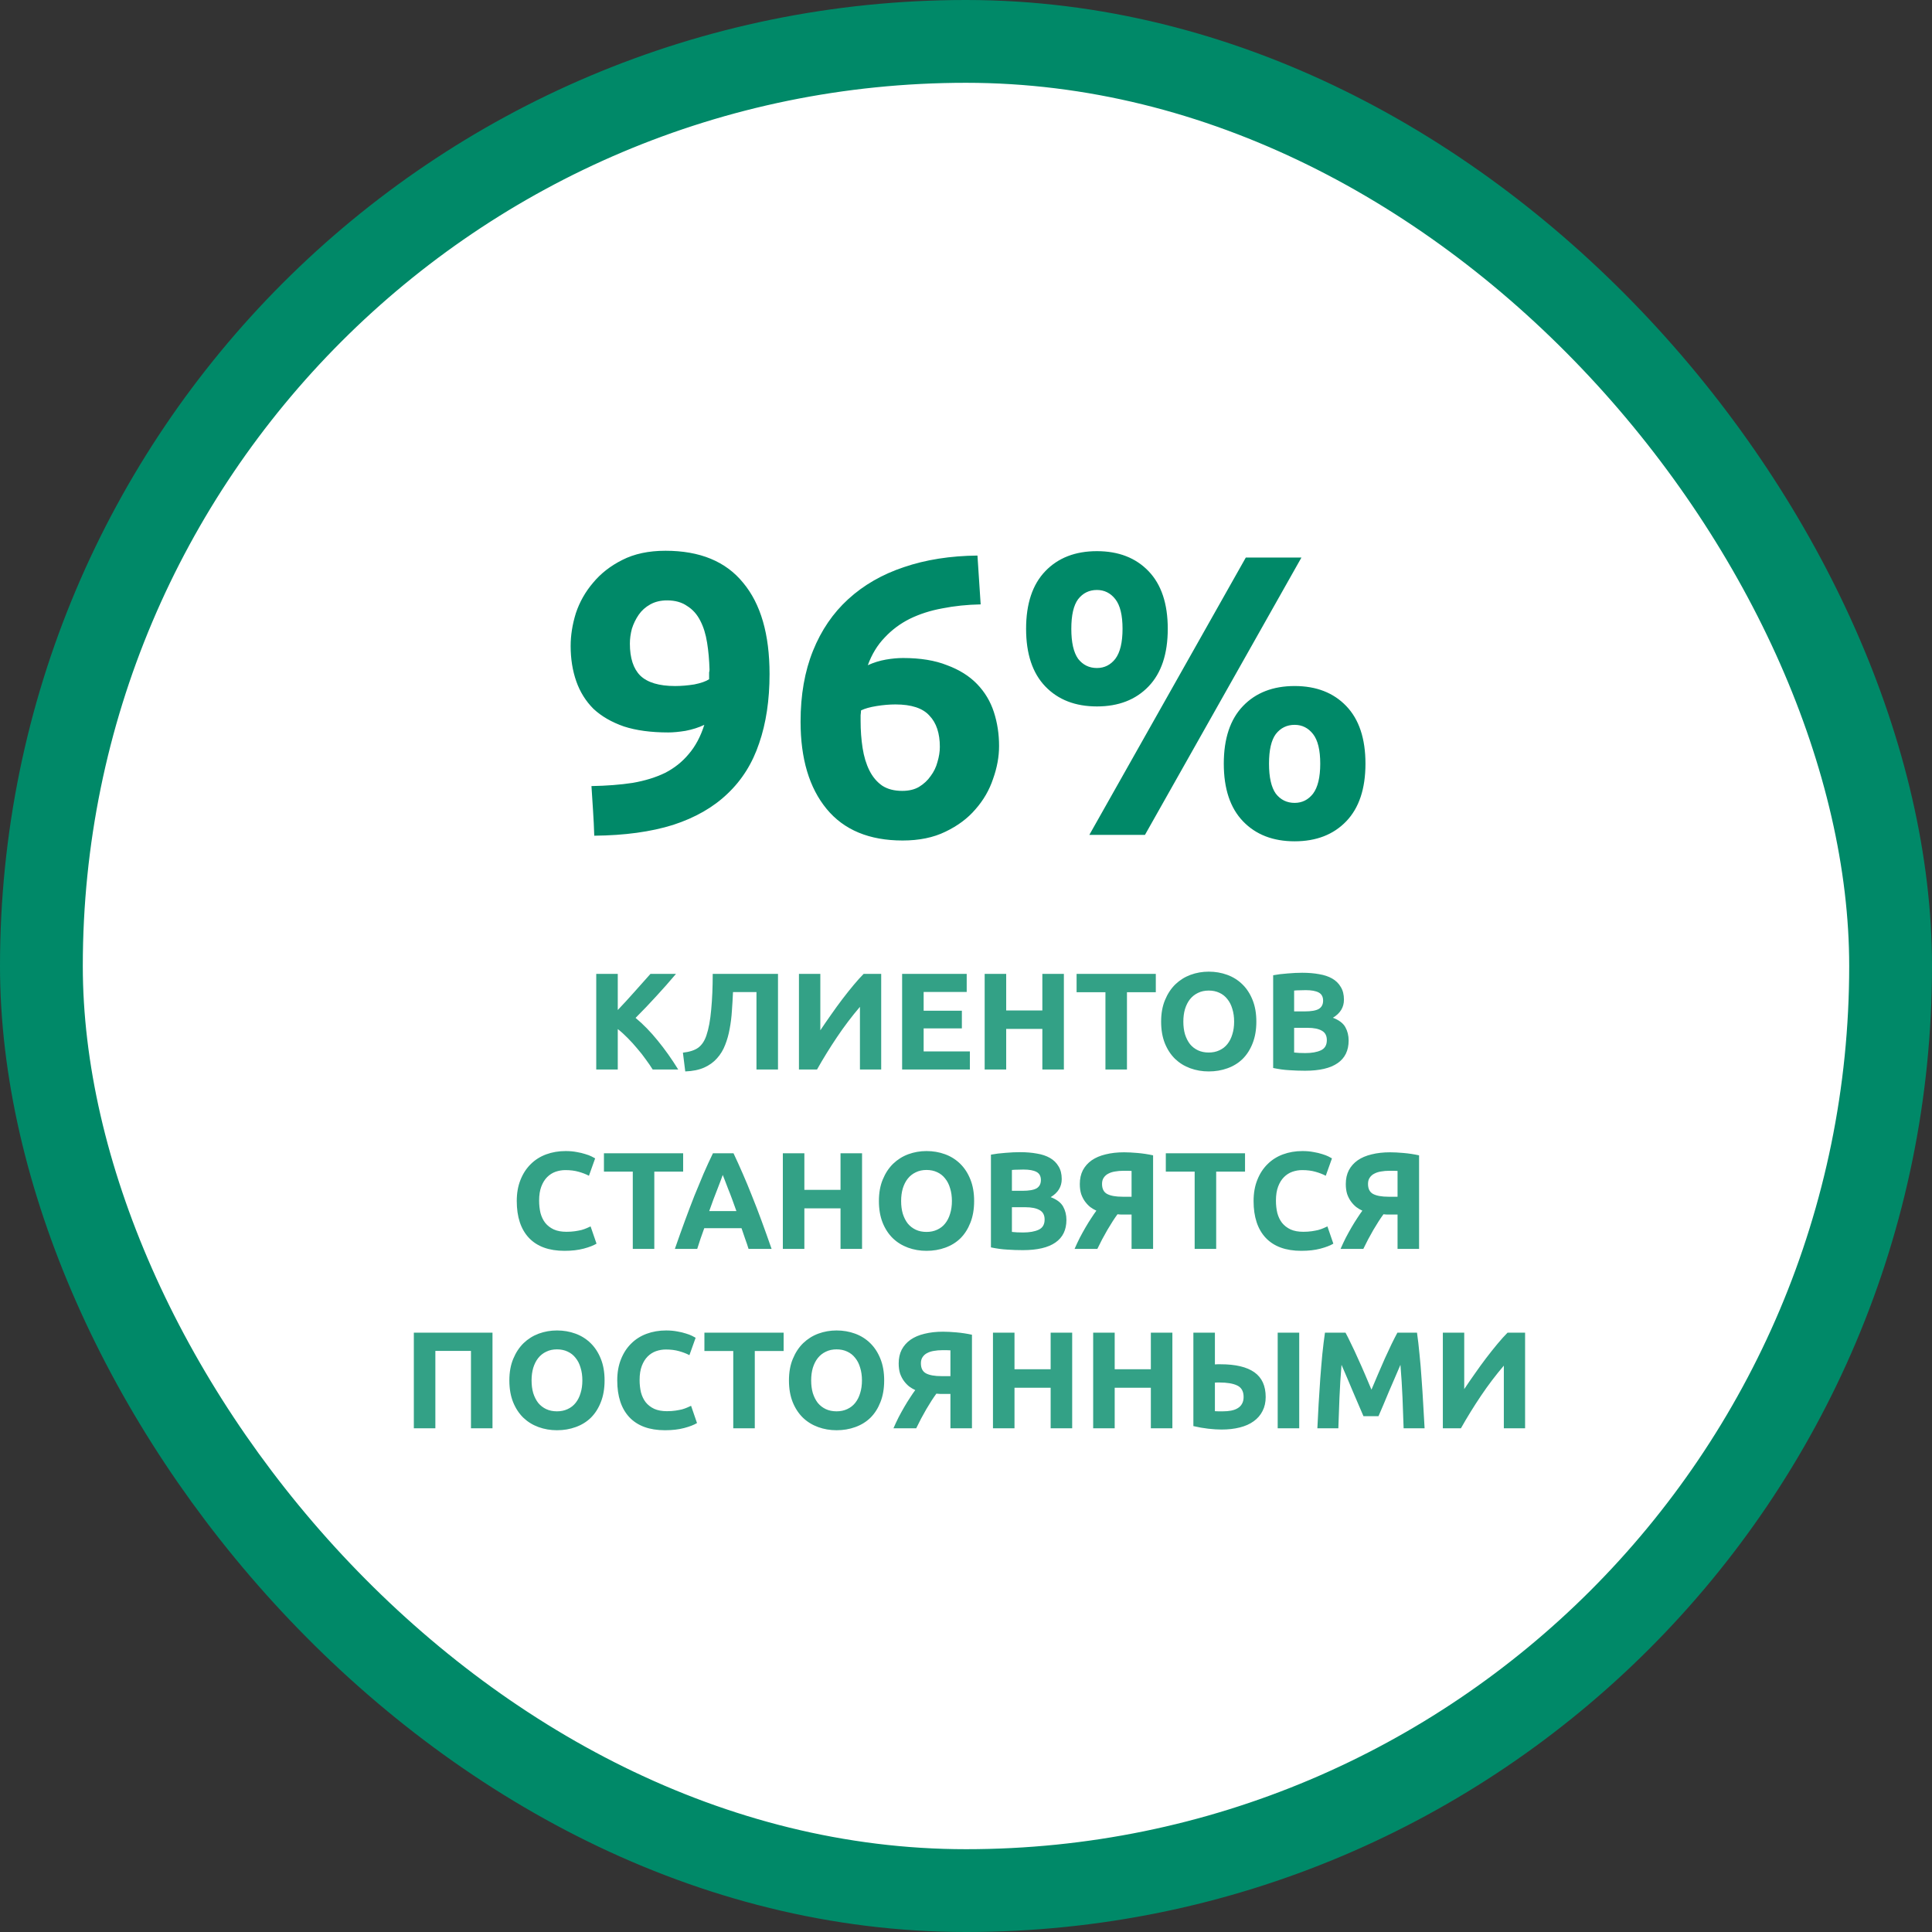
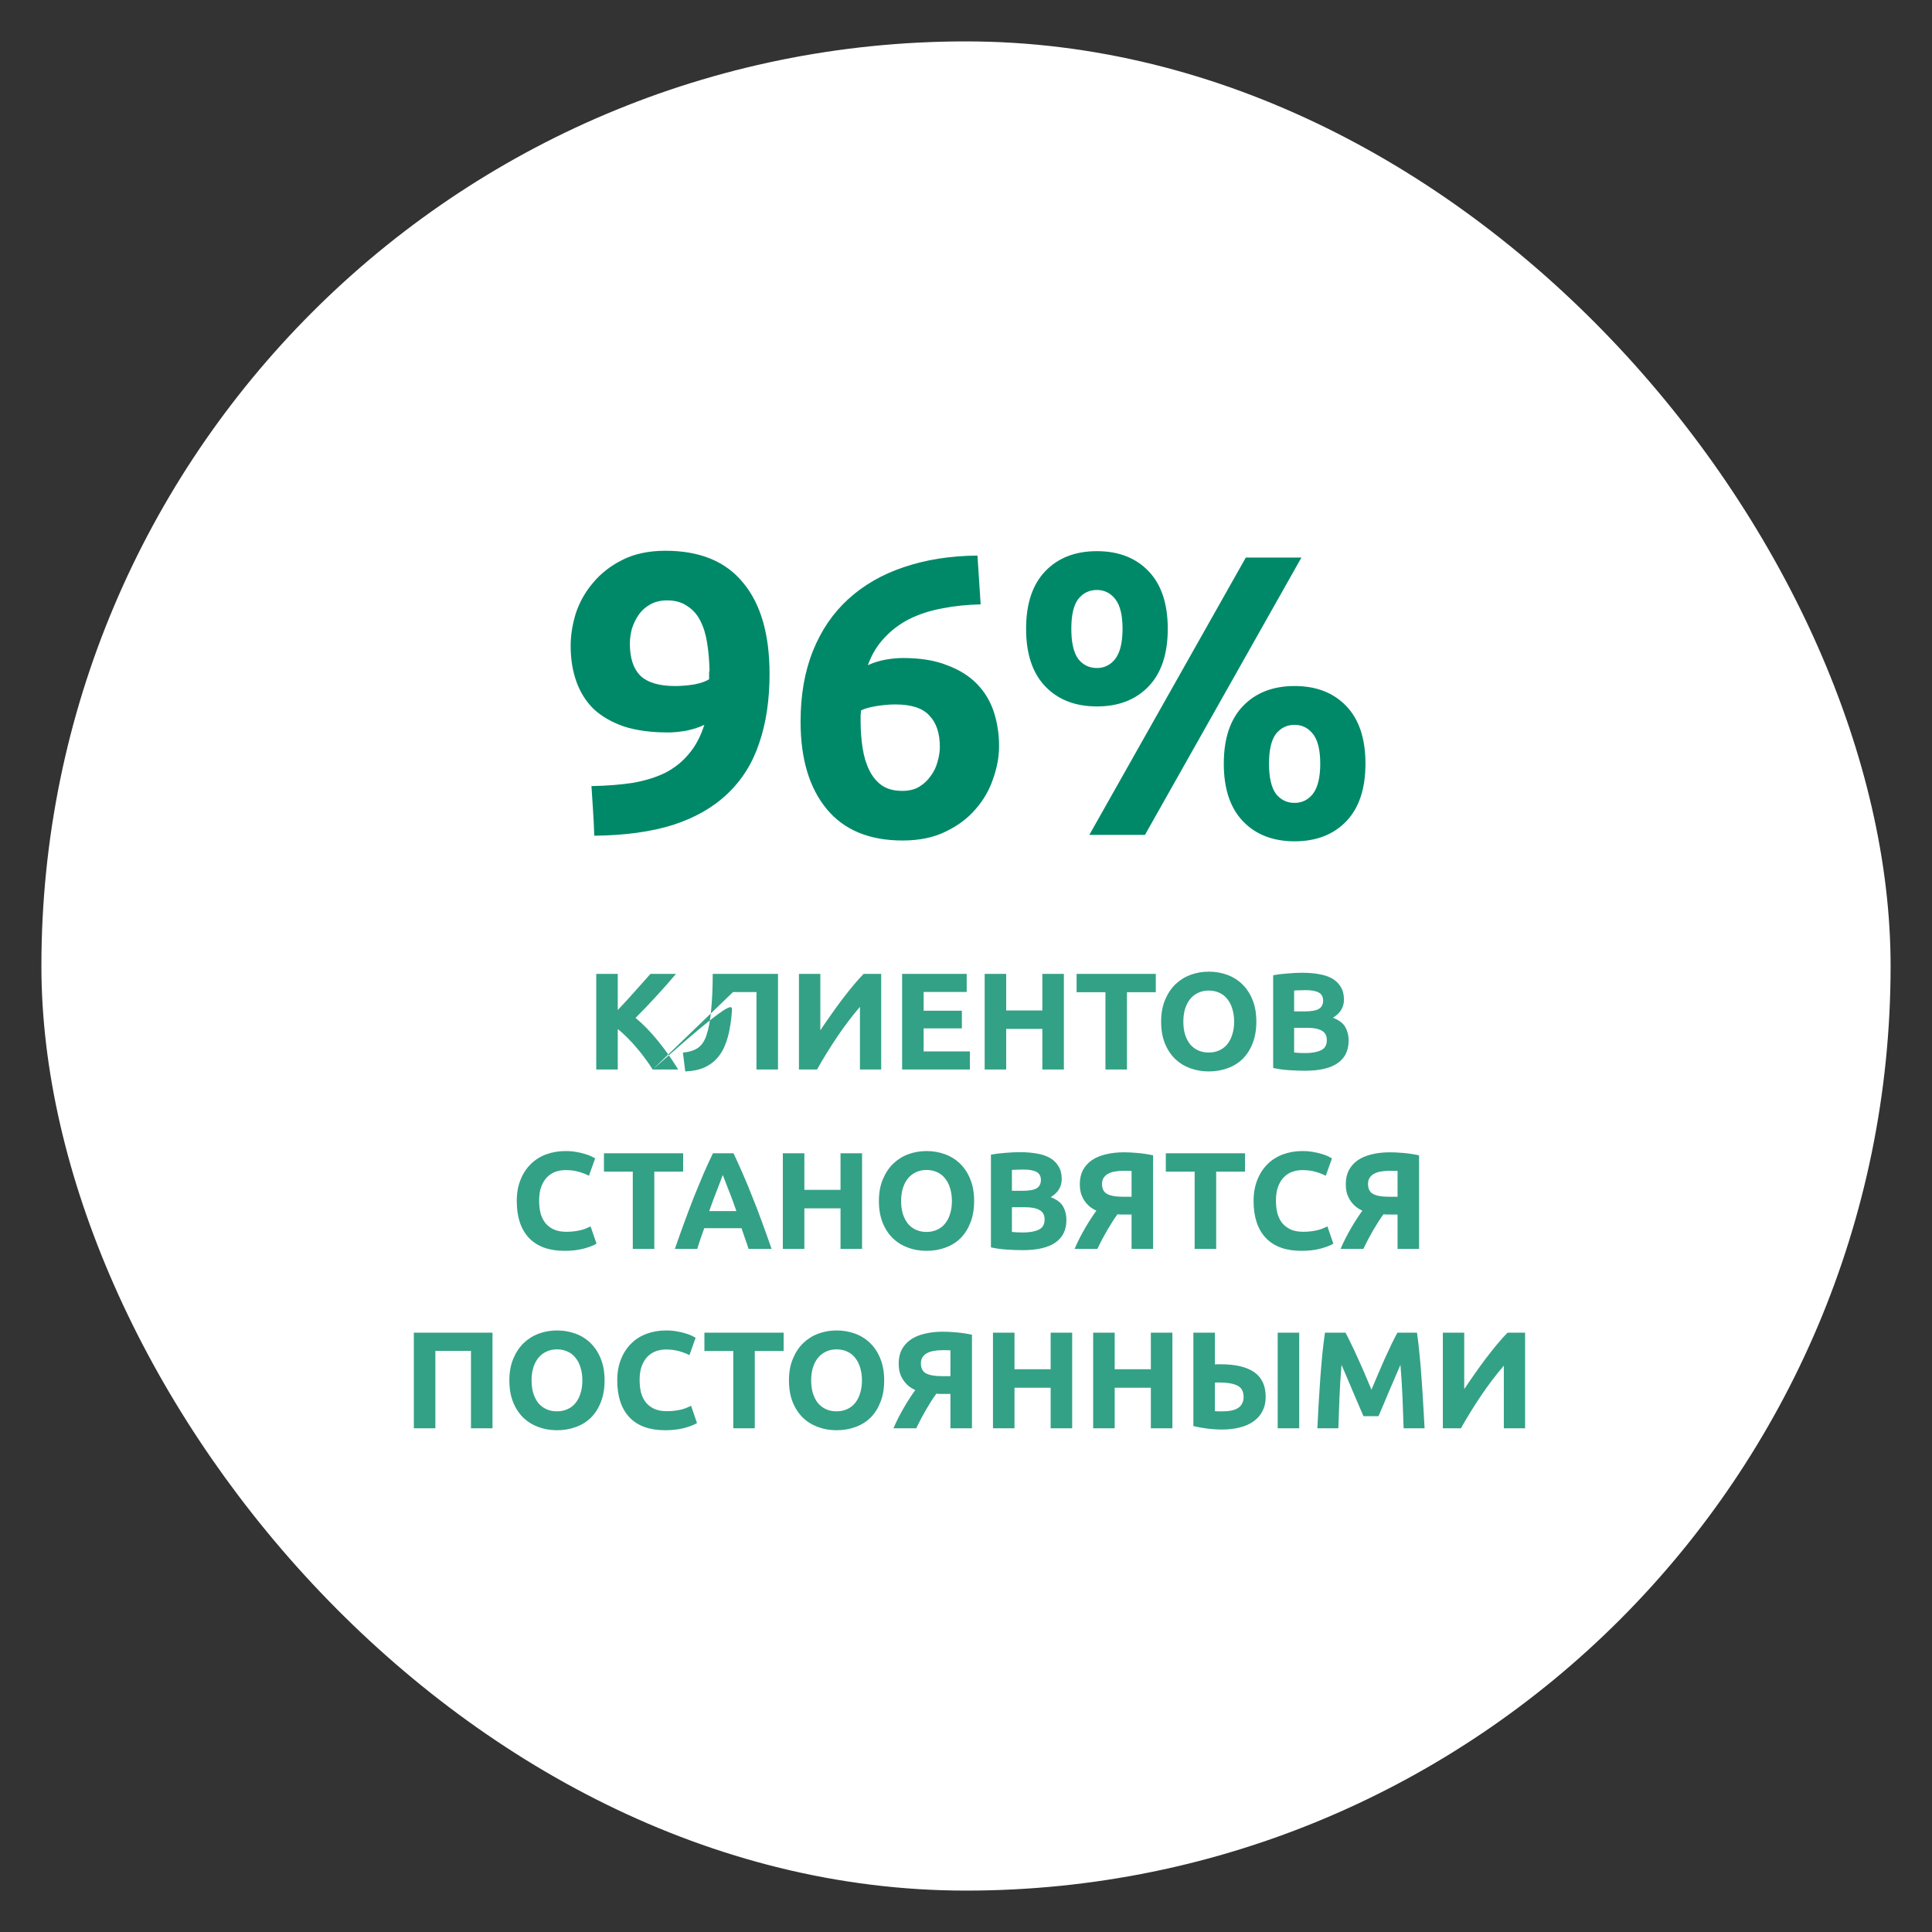
<svg xmlns="http://www.w3.org/2000/svg" width="280" height="280" viewBox="0 0 280 280" fill="none">
  <rect x="0" y="0" width="280" height="280" fill="#333333" stroke="none" />
  <rect x="6" y="6" width="268" height="268" rx="134" fill="white" />
-   <rect x="6" y="6" width="268" height="268" rx="134" stroke="#008968" stroke-width="12" />
  <path d="M97.841 99.424C98.73 99.424 99.658 99.347 100.625 99.192C101.592 98.999 102.307 98.747 102.771 98.438V97.916C102.771 97.761 102.771 97.607 102.771 97.452C102.81 97.297 102.829 97.162 102.829 97.046C102.79 95.654 102.674 94.359 102.481 93.16C102.288 91.923 101.959 90.859 101.495 89.97C101.031 89.042 100.393 88.327 99.581 87.824C98.808 87.283 97.841 87.012 96.681 87.012C95.753 87.012 94.941 87.205 94.245 87.592C93.549 87.979 92.988 88.481 92.563 89.1C92.138 89.719 91.809 90.395 91.577 91.13C91.384 91.865 91.287 92.58 91.287 93.276C91.287 95.364 91.79 96.911 92.795 97.916C93.839 98.921 95.521 99.424 97.841 99.424ZM102.075 105.05C101.263 105.437 100.354 105.727 99.349 105.92C98.382 106.075 97.551 106.152 96.855 106.152C94.342 106.152 92.196 105.862 90.417 105.282C88.638 104.663 87.169 103.813 86.009 102.73C84.888 101.609 84.056 100.275 83.515 98.728C82.974 97.181 82.703 95.48 82.703 93.624C82.703 92.077 82.954 90.492 83.457 88.868C83.998 87.244 84.83 85.775 85.951 84.46C87.072 83.107 88.484 82.005 90.185 81.154C91.925 80.265 94.013 79.82 96.449 79.82C101.437 79.82 105.188 81.367 107.701 84.46C110.253 87.515 111.529 91.923 111.529 97.684C111.529 101.473 111.026 104.818 110.021 107.718C109.054 110.618 107.527 113.054 105.439 115.026C103.39 116.998 100.76 118.506 97.551 119.55C94.342 120.555 90.533 121.077 86.125 121.116C86.086 119.879 86.028 118.68 85.951 117.52C85.874 116.36 85.796 115.161 85.719 113.924C87.923 113.885 89.914 113.731 91.693 113.46C93.472 113.151 95.038 112.667 96.391 112.01C97.744 111.314 98.885 110.405 99.813 109.284C100.78 108.163 101.534 106.751 102.075 105.05ZM129.771 102.092C128.92 102.092 128.012 102.169 127.045 102.324C126.078 102.479 125.324 102.691 124.783 102.962C124.783 103.117 124.764 103.349 124.725 103.658C124.725 103.967 124.725 104.238 124.725 104.47C124.725 105.862 124.822 107.177 125.015 108.414C125.208 109.651 125.537 110.734 126.001 111.662C126.465 112.59 127.084 113.325 127.857 113.866C128.63 114.369 129.597 114.62 130.757 114.62C131.724 114.62 132.536 114.427 133.193 114.04C133.889 113.615 134.45 113.093 134.875 112.474C135.339 111.855 135.668 111.179 135.861 110.444C136.093 109.671 136.209 108.936 136.209 108.24C136.209 106.268 135.706 104.76 134.701 103.716C133.734 102.633 132.091 102.092 129.771 102.092ZM130.873 95.364C133.386 95.364 135.513 95.712 137.253 96.408C139.032 97.065 140.482 97.974 141.603 99.134C142.724 100.294 143.536 101.647 144.039 103.194C144.542 104.741 144.793 106.384 144.793 108.124C144.793 109.671 144.503 111.256 143.923 112.88C143.382 114.504 142.531 115.973 141.371 117.288C140.25 118.603 138.8 119.685 137.021 120.536C135.281 121.387 133.212 121.812 130.815 121.812C125.982 121.812 122.308 120.285 119.795 117.23C117.282 114.175 116.025 109.961 116.025 104.586C116.025 100.719 116.624 97.297 117.823 94.32C119.022 91.343 120.723 88.849 122.927 86.838C125.17 84.789 127.857 83.242 130.989 82.198C134.16 81.115 137.717 80.555 141.661 80.516C141.738 81.715 141.816 82.894 141.893 84.054C141.97 85.175 142.048 86.355 142.125 87.592C140.153 87.631 138.297 87.824 136.557 88.172C134.856 88.481 133.29 88.984 131.859 89.68C130.467 90.376 129.249 91.285 128.205 92.406C127.161 93.489 126.349 94.823 125.769 96.408C126.62 96.021 127.49 95.751 128.379 95.596C129.268 95.441 130.1 95.364 130.873 95.364ZM169.241 91.13C169.241 94.765 168.313 97.549 166.457 99.482C164.601 101.415 162.107 102.382 158.975 102.382C155.843 102.382 153.349 101.415 151.493 99.482C149.637 97.549 148.709 94.765 148.709 91.13C148.709 87.495 149.637 84.711 151.493 82.778C153.349 80.845 155.843 79.878 158.975 79.878C162.107 79.878 164.601 80.845 166.457 82.778C168.313 84.711 169.241 87.495 169.241 91.13ZM162.687 91.13C162.687 89.158 162.339 87.727 161.643 86.838C160.947 85.949 160.057 85.504 158.975 85.504C157.853 85.504 156.945 85.949 156.249 86.838C155.591 87.727 155.263 89.158 155.263 91.13C155.263 93.102 155.591 94.552 156.249 95.48C156.945 96.369 157.853 96.814 158.975 96.814C160.057 96.814 160.947 96.369 161.643 95.48C162.339 94.552 162.687 93.102 162.687 91.13ZM180.551 80.806H188.613L165.935 121H157.873L180.551 80.806ZM197.893 110.676C197.893 114.311 196.965 117.095 195.109 119.028C193.253 120.961 190.759 121.928 187.627 121.928C184.495 121.928 182.001 120.961 180.145 119.028C178.289 117.095 177.361 114.311 177.361 110.676C177.361 107.041 178.289 104.257 180.145 102.324C182.001 100.391 184.495 99.424 187.627 99.424C190.759 99.424 193.253 100.391 195.109 102.324C196.965 104.257 197.893 107.041 197.893 110.676ZM191.339 110.676C191.339 108.704 190.991 107.273 190.295 106.384C189.599 105.495 188.709 105.05 187.627 105.05C186.505 105.05 185.597 105.495 184.901 106.384C184.243 107.273 183.915 108.704 183.915 110.676C183.915 112.648 184.243 114.098 184.901 115.026C185.597 115.915 186.505 116.36 187.627 116.36C188.709 116.36 189.599 115.915 190.295 115.026C190.991 114.098 191.339 112.648 191.339 110.676Z" fill="#008968" />
-   <path d="M94.592 155C94.312 154.547 93.979 154.06 93.592 153.54C93.219 153.007 92.806 152.48 92.352 151.96C91.912 151.427 91.452 150.92 90.972 150.44C90.492 149.947 90.012 149.513 89.532 149.14V155H86.412V141.14H89.532V146.38C90.346 145.527 91.159 144.64 91.972 143.72C92.799 142.787 93.566 141.927 94.272 141.14H97.972C97.026 142.26 96.072 143.34 95.112 144.38C94.166 145.42 93.166 146.467 92.112 147.52C93.219 148.44 94.286 149.533 95.312 150.8C96.352 152.067 97.346 153.467 98.292 155H94.592ZM106.233 143.78C106.193 144.673 106.14 145.573 106.073 146.48C106.02 147.373 105.913 148.24 105.753 149.08C105.606 149.92 105.386 150.707 105.093 151.44C104.813 152.173 104.42 152.82 103.913 153.38C103.42 153.94 102.8 154.387 102.053 154.72C101.306 155.053 100.393 155.24 99.313 155.28L98.973 152.56C99.933 152.453 100.673 152.213 101.193 151.84C101.713 151.453 102.106 150.867 102.373 150.08C102.706 149.107 102.94 147.853 103.073 146.32C103.22 144.773 103.293 143.047 103.293 141.14H112.753V155H109.633V143.78H106.233ZM115.789 155V141.14H118.889V149.32C119.369 148.6 119.883 147.853 120.429 147.08C120.976 146.293 121.523 145.54 122.069 144.82C122.629 144.087 123.176 143.4 123.709 142.76C124.243 142.12 124.729 141.58 125.169 141.14H127.709V155H124.629V145.92C123.456 147.293 122.349 148.753 121.309 150.3C120.269 151.847 119.303 153.413 118.409 155H115.789ZM130.742 155V141.14H140.102V143.76H133.862V146.48H139.402V149.04H133.862V152.38H140.562V155H130.742ZM151.065 141.14H154.185V155H151.065V149.12H145.825V155H142.705V141.14H145.825V146.44H151.065V141.14ZM167.508 141.14V143.8H163.328V155H160.208V143.8H156.028V141.14H167.508ZM171.499 148.06C171.499 148.74 171.579 149.353 171.739 149.9C171.913 150.447 172.153 150.92 172.459 151.32C172.779 151.707 173.166 152.007 173.619 152.22C174.073 152.433 174.593 152.54 175.179 152.54C175.753 152.54 176.266 152.433 176.719 152.22C177.186 152.007 177.573 151.707 177.879 151.32C178.199 150.92 178.439 150.447 178.599 149.9C178.773 149.353 178.859 148.74 178.859 148.06C178.859 147.38 178.773 146.767 178.599 146.22C178.439 145.66 178.199 145.187 177.879 144.8C177.573 144.4 177.186 144.093 176.719 143.88C176.266 143.667 175.753 143.56 175.179 143.56C174.593 143.56 174.073 143.673 173.619 143.9C173.166 144.113 172.779 144.42 172.459 144.82C172.153 145.207 171.913 145.68 171.739 146.24C171.579 146.787 171.499 147.393 171.499 148.06ZM182.079 148.06C182.079 149.247 181.899 150.293 181.539 151.2C181.193 152.093 180.713 152.847 180.099 153.46C179.486 154.06 178.753 154.513 177.899 154.82C177.059 155.127 176.153 155.28 175.179 155.28C174.233 155.28 173.339 155.127 172.499 154.82C171.659 154.513 170.926 154.06 170.299 153.46C169.673 152.847 169.179 152.093 168.819 151.2C168.459 150.293 168.279 149.247 168.279 148.06C168.279 146.873 168.466 145.833 168.839 144.94C169.213 144.033 169.713 143.273 170.339 142.66C170.979 142.047 171.713 141.587 172.539 141.28C173.379 140.973 174.259 140.82 175.179 140.82C176.126 140.82 177.019 140.973 177.859 141.28C178.699 141.587 179.433 142.047 180.059 142.66C180.686 143.273 181.179 144.033 181.539 144.94C181.899 145.833 182.079 146.873 182.079 148.06ZM189.135 155.18C188.375 155.18 187.615 155.153 186.855 155.1C186.108 155.06 185.328 154.953 184.515 154.78V141.34C185.155 141.22 185.855 141.133 186.615 141.08C187.375 141.013 188.082 140.98 188.735 140.98C189.615 140.98 190.422 141.047 191.155 141.18C191.902 141.3 192.542 141.513 193.075 141.82C193.608 142.127 194.022 142.533 194.315 143.04C194.622 143.533 194.775 144.147 194.775 144.88C194.775 145.987 194.242 146.86 193.175 147.5C194.055 147.833 194.655 148.287 194.975 148.86C195.295 149.433 195.455 150.08 195.455 150.8C195.455 152.253 194.922 153.347 193.855 154.08C192.802 154.813 191.228 155.18 189.135 155.18ZM187.555 148.96V152.54C187.782 152.567 188.028 152.587 188.295 152.6C188.562 152.613 188.855 152.62 189.175 152.62C190.108 152.62 190.862 152.487 191.435 152.22C192.008 151.953 192.295 151.46 192.295 150.74C192.295 150.1 192.055 149.647 191.575 149.38C191.095 149.1 190.408 148.96 189.515 148.96H187.555ZM187.555 146.58H189.075C190.035 146.58 190.722 146.46 191.135 146.22C191.548 145.967 191.755 145.567 191.755 145.02C191.755 144.46 191.542 144.067 191.115 143.84C190.688 143.613 190.062 143.5 189.235 143.5C188.968 143.5 188.682 143.507 188.375 143.52C188.068 143.52 187.795 143.533 187.555 143.56V146.58ZM81.813 181.28C79.56 181.28 77.84 180.653 76.653 179.4C75.48 178.147 74.893 176.367 74.893 174.06C74.893 172.913 75.073 171.893 75.433 171C75.793 170.093 76.287 169.333 76.913 168.72C77.54 168.093 78.287 167.62 79.153 167.3C80.02 166.98 80.96 166.82 81.973 166.82C82.56 166.82 83.093 166.867 83.573 166.96C84.053 167.04 84.473 167.14 84.833 167.26C85.193 167.367 85.493 167.48 85.733 167.6C85.973 167.72 86.147 167.813 86.253 167.88L85.353 170.4C84.927 170.173 84.427 169.98 83.853 169.82C83.293 169.66 82.653 169.58 81.933 169.58C81.453 169.58 80.98 169.66 80.513 169.82C80.06 169.98 79.653 170.24 79.293 170.6C78.947 170.947 78.667 171.4 78.453 171.96C78.24 172.52 78.133 173.2 78.133 174C78.133 174.64 78.2 175.24 78.333 175.8C78.48 176.347 78.707 176.82 79.013 177.22C79.333 177.62 79.747 177.94 80.253 178.18C80.76 178.407 81.373 178.52 82.093 178.52C82.547 178.52 82.953 178.493 83.313 178.44C83.673 178.387 83.993 178.327 84.273 178.26C84.553 178.18 84.8 178.093 85.013 178C85.227 177.907 85.42 177.82 85.593 177.74L86.453 180.24C86.013 180.507 85.393 180.747 84.593 180.96C83.793 181.173 82.867 181.28 81.813 181.28ZM99.007 167.14V169.8H94.827V181H91.707V169.8H87.527V167.14H99.007ZM108.486 181C108.34 180.52 108.173 180.027 107.986 179.52C107.813 179.013 107.64 178.507 107.466 178H102.066C101.893 178.507 101.713 179.013 101.526 179.52C101.353 180.027 101.193 180.52 101.046 181H97.806C98.326 179.507 98.82 178.127 99.286 176.86C99.753 175.593 100.206 174.4 100.646 173.28C101.1 172.16 101.54 171.1 101.966 170.1C102.406 169.087 102.86 168.1 103.326 167.14H106.306C106.76 168.1 107.206 169.087 107.646 170.1C108.086 171.1 108.526 172.16 108.966 173.28C109.42 174.4 109.88 175.593 110.346 176.86C110.813 178.127 111.306 179.507 111.826 181H108.486ZM104.746 170.28C104.68 170.48 104.58 170.753 104.446 171.1C104.313 171.447 104.16 171.847 103.986 172.3C103.813 172.753 103.62 173.253 103.406 173.8C103.206 174.347 103 174.92 102.786 175.52H106.726C106.513 174.92 106.306 174.347 106.106 173.8C105.906 173.253 105.713 172.753 105.526 172.3C105.353 171.847 105.2 171.447 105.066 171.1C104.933 170.753 104.826 170.48 104.746 170.28ZM121.815 167.14H124.935V181H121.815V175.12H116.575V181H113.455V167.14H116.575V172.44H121.815V167.14ZM130.598 174.06C130.598 174.74 130.678 175.353 130.838 175.9C131.011 176.447 131.251 176.92 131.558 177.32C131.878 177.707 132.265 178.007 132.718 178.22C133.171 178.433 133.691 178.54 134.278 178.54C134.851 178.54 135.365 178.433 135.818 178.22C136.285 178.007 136.671 177.707 136.978 177.32C137.298 176.92 137.538 176.447 137.698 175.9C137.871 175.353 137.958 174.74 137.958 174.06C137.958 173.38 137.871 172.767 137.698 172.22C137.538 171.66 137.298 171.187 136.978 170.8C136.671 170.4 136.285 170.093 135.818 169.88C135.365 169.667 134.851 169.56 134.278 169.56C133.691 169.56 133.171 169.673 132.718 169.9C132.265 170.113 131.878 170.42 131.558 170.82C131.251 171.207 131.011 171.68 130.838 172.24C130.678 172.787 130.598 173.393 130.598 174.06ZM141.178 174.06C141.178 175.247 140.998 176.293 140.638 177.2C140.291 178.093 139.811 178.847 139.198 179.46C138.585 180.06 137.851 180.513 136.998 180.82C136.158 181.127 135.251 181.28 134.278 181.28C133.331 181.28 132.438 181.127 131.598 180.82C130.758 180.513 130.025 180.06 129.398 179.46C128.771 178.847 128.278 178.093 127.918 177.2C127.558 176.293 127.378 175.247 127.378 174.06C127.378 172.873 127.565 171.833 127.938 170.94C128.311 170.033 128.811 169.273 129.438 168.66C130.078 168.047 130.811 167.587 131.638 167.28C132.478 166.973 133.358 166.82 134.278 166.82C135.225 166.82 136.118 166.973 136.958 167.28C137.798 167.587 138.531 168.047 139.158 168.66C139.785 169.273 140.278 170.033 140.638 170.94C140.998 171.833 141.178 172.873 141.178 174.06ZM148.234 181.18C147.474 181.18 146.714 181.153 145.954 181.1C145.207 181.06 144.427 180.953 143.614 180.78V167.34C144.254 167.22 144.954 167.133 145.714 167.08C146.474 167.013 147.18 166.98 147.834 166.98C148.714 166.98 149.52 167.047 150.254 167.18C151 167.3 151.64 167.513 152.174 167.82C152.707 168.127 153.12 168.533 153.414 169.04C153.72 169.533 153.874 170.147 153.874 170.88C153.874 171.987 153.34 172.86 152.274 173.5C153.154 173.833 153.754 174.287 154.074 174.86C154.394 175.433 154.554 176.08 154.554 176.8C154.554 178.253 154.02 179.347 152.954 180.08C151.9 180.813 150.327 181.18 148.234 181.18ZM146.654 174.96V178.54C146.88 178.567 147.127 178.587 147.394 178.6C147.66 178.613 147.954 178.62 148.274 178.62C149.207 178.62 149.96 178.487 150.534 178.22C151.107 177.953 151.394 177.46 151.394 176.74C151.394 176.1 151.154 175.647 150.674 175.38C150.194 175.1 149.507 174.96 148.614 174.96H146.654ZM146.654 172.58H148.174C149.134 172.58 149.82 172.46 150.234 172.22C150.647 171.967 150.854 171.567 150.854 171.02C150.854 170.46 150.64 170.067 150.214 169.84C149.787 169.613 149.16 169.5 148.334 169.5C148.067 169.5 147.78 169.507 147.474 169.52C147.167 169.52 146.894 169.533 146.654 169.56V172.58ZM162.775 169.68C162.375 169.68 161.988 169.713 161.615 169.78C161.255 169.833 160.935 169.933 160.655 170.08C160.375 170.213 160.148 170.407 159.975 170.66C159.801 170.9 159.715 171.207 159.715 171.58C159.715 172.287 159.961 172.773 160.455 173.04C160.961 173.307 161.708 173.44 162.695 173.44H163.995V169.7C163.835 169.687 163.661 169.68 163.475 169.68C163.288 169.68 163.055 169.68 162.775 169.68ZM162.915 167C163.475 167 164.128 167.033 164.875 167.1C165.635 167.167 166.381 167.28 167.115 167.44V181H163.995V176.02H163.035C162.861 176.02 162.695 176.02 162.535 176.02C162.375 176.02 162.181 176.007 161.955 175.98C161.515 176.58 161.028 177.333 160.495 178.24C159.975 179.133 159.488 180.053 159.035 181H155.735C155.975 180.453 156.228 179.913 156.495 179.38C156.775 178.847 157.055 178.34 157.335 177.86C157.615 177.38 157.888 176.94 158.155 176.54C158.421 176.127 158.668 175.767 158.895 175.46C158.601 175.327 158.308 175.153 158.015 174.94C157.735 174.713 157.481 174.447 157.255 174.14C157.028 173.833 156.841 173.473 156.695 173.06C156.561 172.633 156.495 172.147 156.495 171.6C156.495 170.84 156.641 170.173 156.935 169.6C157.241 169.027 157.668 168.547 158.215 168.16C158.775 167.773 159.448 167.487 160.235 167.3C161.035 167.1 161.928 167 162.915 167ZM180.439 167.14V169.8H176.259V181H173.139V169.8H168.959V167.14H180.439ZM188.599 181.28C186.346 181.28 184.625 180.653 183.439 179.4C182.265 178.147 181.679 176.367 181.679 174.06C181.679 172.913 181.859 171.893 182.219 171C182.579 170.093 183.072 169.333 183.699 168.72C184.325 168.093 185.072 167.62 185.939 167.3C186.805 166.98 187.745 166.82 188.759 166.82C189.345 166.82 189.879 166.867 190.359 166.96C190.839 167.04 191.259 167.14 191.619 167.26C191.979 167.367 192.279 167.48 192.519 167.6C192.759 167.72 192.932 167.813 193.039 167.88L192.139 170.4C191.712 170.173 191.212 169.98 190.639 169.82C190.079 169.66 189.439 169.58 188.719 169.58C188.239 169.58 187.766 169.66 187.299 169.82C186.846 169.98 186.439 170.24 186.079 170.6C185.732 170.947 185.452 171.4 185.239 171.96C185.025 172.52 184.919 173.2 184.919 174C184.919 174.64 184.985 175.24 185.119 175.8C185.265 176.347 185.492 176.82 185.799 177.22C186.119 177.62 186.532 177.94 187.039 178.18C187.545 178.407 188.159 178.52 188.879 178.52C189.332 178.52 189.739 178.493 190.099 178.44C190.459 178.387 190.779 178.327 191.059 178.26C191.339 178.18 191.586 178.093 191.799 178C192.012 177.907 192.206 177.82 192.379 177.74L193.239 180.24C192.799 180.507 192.179 180.747 191.379 180.96C190.579 181.173 189.652 181.28 188.599 181.28ZM201.323 169.68C200.923 169.68 200.536 169.713 200.163 169.78C199.803 169.833 199.483 169.933 199.203 170.08C198.923 170.213 198.696 170.407 198.523 170.66C198.349 170.9 198.263 171.207 198.263 171.58C198.263 172.287 198.509 172.773 199.003 173.04C199.509 173.307 200.256 173.44 201.243 173.44H202.543V169.7C202.383 169.687 202.209 169.68 202.023 169.68C201.836 169.68 201.603 169.68 201.323 169.68ZM201.463 167C202.023 167 202.676 167.033 203.423 167.1C204.183 167.167 204.929 167.28 205.663 167.44V181H202.543V176.02H201.583C201.409 176.02 201.243 176.02 201.083 176.02C200.923 176.02 200.729 176.007 200.503 175.98C200.063 176.58 199.576 177.333 199.043 178.24C198.523 179.133 198.036 180.053 197.583 181H194.283C194.523 180.453 194.776 179.913 195.043 179.38C195.323 178.847 195.603 178.34 195.883 177.86C196.163 177.38 196.436 176.94 196.703 176.54C196.969 176.127 197.216 175.767 197.443 175.46C197.149 175.327 196.856 175.153 196.563 174.94C196.283 174.713 196.029 174.447 195.803 174.14C195.576 173.833 195.389 173.473 195.243 173.06C195.109 172.633 195.043 172.147 195.043 171.6C195.043 170.84 195.189 170.173 195.483 169.6C195.789 169.027 196.216 168.547 196.763 168.16C197.323 167.773 197.996 167.487 198.783 167.3C199.583 167.1 200.476 167 201.463 167ZM71.376 193.14V207H68.256V195.78H63.096V207H59.976V193.14H71.376ZM77.04 200.06C77.04 200.74 77.12 201.353 77.28 201.9C77.454 202.447 77.694 202.92 78 203.32C78.32 203.707 78.707 204.007 79.16 204.22C79.614 204.433 80.133 204.54 80.72 204.54C81.293 204.54 81.807 204.433 82.26 204.22C82.727 204.007 83.114 203.707 83.42 203.32C83.74 202.92 83.98 202.447 84.14 201.9C84.314 201.353 84.4 200.74 84.4 200.06C84.4 199.38 84.314 198.767 84.14 198.22C83.98 197.66 83.74 197.187 83.42 196.8C83.114 196.4 82.727 196.093 82.26 195.88C81.807 195.667 81.293 195.56 80.72 195.56C80.133 195.56 79.614 195.673 79.16 195.9C78.707 196.113 78.32 196.42 78 196.82C77.694 197.207 77.454 197.68 77.28 198.24C77.12 198.787 77.04 199.393 77.04 200.06ZM87.62 200.06C87.62 201.247 87.44 202.293 87.08 203.2C86.734 204.093 86.254 204.847 85.64 205.46C85.027 206.06 84.293 206.513 83.44 206.82C82.6 207.127 81.694 207.28 80.72 207.28C79.773 207.28 78.88 207.127 78.04 206.82C77.2 206.513 76.467 206.06 75.84 205.46C75.213 204.847 74.72 204.093 74.36 203.2C74 202.293 73.82 201.247 73.82 200.06C73.82 198.873 74.007 197.833 74.38 196.94C74.754 196.033 75.254 195.273 75.88 194.66C76.52 194.047 77.254 193.587 78.08 193.28C78.92 192.973 79.8 192.82 80.72 192.82C81.667 192.82 82.56 192.973 83.4 193.28C84.24 193.587 84.974 194.047 85.6 194.66C86.227 195.273 86.72 196.033 87.08 196.94C87.44 197.833 87.62 198.873 87.62 200.06ZM96.376 207.28C94.123 207.28 92.403 206.653 91.216 205.4C90.043 204.147 89.456 202.367 89.456 200.06C89.456 198.913 89.636 197.893 89.996 197C90.356 196.093 90.849 195.333 91.476 194.72C92.103 194.093 92.849 193.62 93.716 193.3C94.583 192.98 95.523 192.82 96.536 192.82C97.123 192.82 97.656 192.867 98.136 192.96C98.616 193.04 99.036 193.14 99.396 193.26C99.756 193.367 100.056 193.48 100.296 193.6C100.536 193.72 100.709 193.813 100.816 193.88L99.916 196.4C99.489 196.173 98.989 195.98 98.416 195.82C97.856 195.66 97.216 195.58 96.496 195.58C96.016 195.58 95.543 195.66 95.076 195.82C94.623 195.98 94.216 196.24 93.856 196.6C93.509 196.947 93.229 197.4 93.016 197.96C92.803 198.52 92.696 199.2 92.696 200C92.696 200.64 92.763 201.24 92.896 201.8C93.043 202.347 93.269 202.82 93.576 203.22C93.896 203.62 94.309 203.94 94.816 204.18C95.323 204.407 95.936 204.52 96.656 204.52C97.109 204.52 97.516 204.493 97.876 204.44C98.236 204.387 98.556 204.327 98.836 204.26C99.116 204.18 99.363 204.093 99.576 204C99.789 203.907 99.983 203.82 100.156 203.74L101.016 206.24C100.576 206.507 99.956 206.747 99.156 206.96C98.356 207.173 97.429 207.28 96.376 207.28ZM113.569 193.14V195.8H109.389V207H106.269V195.8H102.089V193.14H113.569ZM117.561 200.06C117.561 200.74 117.641 201.353 117.801 201.9C117.974 202.447 118.214 202.92 118.521 203.32C118.841 203.707 119.227 204.007 119.681 204.22C120.134 204.433 120.654 204.54 121.241 204.54C121.814 204.54 122.327 204.433 122.781 204.22C123.247 204.007 123.634 203.707 123.941 203.32C124.261 202.92 124.501 202.447 124.661 201.9C124.834 201.353 124.921 200.74 124.921 200.06C124.921 199.38 124.834 198.767 124.661 198.22C124.501 197.66 124.261 197.187 123.941 196.8C123.634 196.4 123.247 196.093 122.781 195.88C122.327 195.667 121.814 195.56 121.241 195.56C120.654 195.56 120.134 195.673 119.681 195.9C119.227 196.113 118.841 196.42 118.521 196.82C118.214 197.207 117.974 197.68 117.801 198.24C117.641 198.787 117.561 199.393 117.561 200.06ZM128.141 200.06C128.141 201.247 127.961 202.293 127.601 203.2C127.254 204.093 126.774 204.847 126.161 205.46C125.547 206.06 124.814 206.513 123.961 206.82C123.121 207.127 122.214 207.28 121.241 207.28C120.294 207.28 119.401 207.127 118.561 206.82C117.721 206.513 116.987 206.06 116.361 205.46C115.734 204.847 115.241 204.093 114.881 203.2C114.521 202.293 114.341 201.247 114.341 200.06C114.341 198.873 114.527 197.833 114.901 196.94C115.274 196.033 115.774 195.273 116.401 194.66C117.041 194.047 117.774 193.587 118.601 193.28C119.441 192.973 120.321 192.82 121.241 192.82C122.187 192.82 123.081 192.973 123.921 193.28C124.761 193.587 125.494 194.047 126.121 194.66C126.747 195.273 127.241 196.033 127.601 196.94C127.961 197.833 128.141 198.873 128.141 200.06ZM136.524 195.68C136.124 195.68 135.737 195.713 135.364 195.78C135.004 195.833 134.684 195.933 134.404 196.08C134.124 196.213 133.897 196.407 133.724 196.66C133.55 196.9 133.464 197.207 133.464 197.58C133.464 198.287 133.71 198.773 134.204 199.04C134.71 199.307 135.457 199.44 136.444 199.44H137.744V195.7C137.584 195.687 137.41 195.68 137.224 195.68C137.037 195.68 136.804 195.68 136.524 195.68ZM136.664 193C137.224 193 137.877 193.033 138.624 193.1C139.384 193.167 140.13 193.28 140.864 193.44V207H137.744V202.02H136.784C136.61 202.02 136.444 202.02 136.284 202.02C136.124 202.02 135.93 202.007 135.704 201.98C135.264 202.58 134.777 203.333 134.244 204.24C133.724 205.133 133.237 206.053 132.784 207H129.484C129.724 206.453 129.977 205.913 130.244 205.38C130.524 204.847 130.804 204.34 131.084 203.86C131.364 203.38 131.637 202.94 131.904 202.54C132.17 202.127 132.417 201.767 132.644 201.46C132.35 201.327 132.057 201.153 131.764 200.94C131.484 200.713 131.23 200.447 131.004 200.14C130.777 199.833 130.59 199.473 130.444 199.06C130.31 198.633 130.244 198.147 130.244 197.6C130.244 196.84 130.39 196.173 130.684 195.6C130.99 195.027 131.417 194.547 131.964 194.16C132.524 193.773 133.197 193.487 133.984 193.3C134.784 193.1 135.677 193 136.664 193ZM152.268 193.14H155.388V207H152.268V201.12H147.028V207H143.908V193.14H147.028V198.44H152.268V193.14ZM166.79 193.14H169.91V207H166.79V201.12H161.55V207H158.43V193.14H161.55V198.44H166.79V193.14ZM183.433 202.46C183.433 203.233 183.279 203.913 182.973 204.5C182.679 205.087 182.253 205.58 181.693 205.98C181.146 206.38 180.473 206.68 179.673 206.88C178.886 207.08 178.006 207.18 177.033 207.18C176.473 207.18 175.833 207.14 175.113 207.06C174.406 206.98 173.686 206.853 172.953 206.68V193.14H176.073V197.74C176.219 197.727 176.353 197.72 176.473 197.72C176.606 197.72 176.746 197.72 176.893 197.72C179.066 197.72 180.699 198.107 181.793 198.88C182.886 199.653 183.433 200.847 183.433 202.46ZM185.173 193.14H188.293V207H185.173V193.14ZM176.693 200.36C176.626 200.36 176.533 200.36 176.413 200.36C176.293 200.36 176.179 200.367 176.073 200.38V204.52C176.219 204.533 176.386 204.54 176.573 204.54C176.759 204.54 176.986 204.54 177.253 204.54C177.666 204.54 178.053 204.507 178.413 204.44C178.773 204.373 179.086 204.26 179.353 204.1C179.633 203.94 179.846 203.727 179.993 203.46C180.153 203.193 180.233 202.86 180.233 202.46C180.233 201.647 179.926 201.093 179.313 200.8C178.713 200.507 177.839 200.36 176.693 200.36ZM195.003 193.14C195.243 193.58 195.516 194.127 195.823 194.78C196.143 195.42 196.469 196.12 196.803 196.88C197.149 197.627 197.489 198.393 197.823 199.18C198.156 199.967 198.469 200.707 198.763 201.4C199.056 200.707 199.369 199.967 199.703 199.18C200.036 198.393 200.369 197.627 200.703 196.88C201.049 196.12 201.376 195.42 201.683 194.78C202.003 194.127 202.283 193.58 202.523 193.14H205.363C205.496 194.06 205.616 195.093 205.723 196.24C205.843 197.373 205.943 198.56 206.023 199.8C206.116 201.027 206.196 202.26 206.263 203.5C206.343 204.74 206.409 205.907 206.463 207H203.423C203.383 205.653 203.329 204.187 203.263 202.6C203.196 201.013 203.096 199.413 202.963 197.8C202.723 198.36 202.456 198.98 202.163 199.66C201.869 200.34 201.576 201.02 201.283 201.7C201.003 202.38 200.729 203.033 200.463 203.66C200.196 204.273 199.969 204.8 199.783 205.24H197.603C197.416 204.8 197.189 204.273 196.923 203.66C196.656 203.033 196.376 202.38 196.083 201.7C195.803 201.02 195.516 200.34 195.223 199.66C194.929 198.98 194.663 198.36 194.423 197.8C194.289 199.413 194.189 201.013 194.123 202.6C194.056 204.187 194.003 205.653 193.963 207H190.923C190.976 205.907 191.036 204.74 191.103 203.5C191.183 202.26 191.263 201.027 191.343 199.8C191.436 198.56 191.536 197.373 191.643 196.24C191.763 195.093 191.889 194.06 192.023 193.14H195.003ZM209.107 207V193.14H212.207V201.32C212.687 200.6 213.2 199.853 213.747 199.08C214.294 198.293 214.84 197.54 215.387 196.82C215.947 196.087 216.494 195.4 217.027 194.76C217.56 194.12 218.047 193.58 218.487 193.14H221.027V207H217.947V197.92C216.774 199.293 215.667 200.753 214.627 202.3C213.587 203.847 212.62 205.413 211.727 207H209.107Z" fill="#008968" fill-opacity="0.8" />
+   <path d="M94.592 155C94.312 154.547 93.979 154.06 93.592 153.54C93.219 153.007 92.806 152.48 92.352 151.96C91.912 151.427 91.452 150.92 90.972 150.44C90.492 149.947 90.012 149.513 89.532 149.14V155H86.412V141.14H89.532V146.38C90.346 145.527 91.159 144.64 91.972 143.72C92.799 142.787 93.566 141.927 94.272 141.14H97.972C97.026 142.26 96.072 143.34 95.112 144.38C94.166 145.42 93.166 146.467 92.112 147.52C93.219 148.44 94.286 149.533 95.312 150.8C96.352 152.067 97.346 153.467 98.292 155H94.592ZC106.193 144.673 106.14 145.573 106.073 146.48C106.02 147.373 105.913 148.24 105.753 149.08C105.606 149.92 105.386 150.707 105.093 151.44C104.813 152.173 104.42 152.82 103.913 153.38C103.42 153.94 102.8 154.387 102.053 154.72C101.306 155.053 100.393 155.24 99.313 155.28L98.973 152.56C99.933 152.453 100.673 152.213 101.193 151.84C101.713 151.453 102.106 150.867 102.373 150.08C102.706 149.107 102.94 147.853 103.073 146.32C103.22 144.773 103.293 143.047 103.293 141.14H112.753V155H109.633V143.78H106.233ZM115.789 155V141.14H118.889V149.32C119.369 148.6 119.883 147.853 120.429 147.08C120.976 146.293 121.523 145.54 122.069 144.82C122.629 144.087 123.176 143.4 123.709 142.76C124.243 142.12 124.729 141.58 125.169 141.14H127.709V155H124.629V145.92C123.456 147.293 122.349 148.753 121.309 150.3C120.269 151.847 119.303 153.413 118.409 155H115.789ZM130.742 155V141.14H140.102V143.76H133.862V146.48H139.402V149.04H133.862V152.38H140.562V155H130.742ZM151.065 141.14H154.185V155H151.065V149.12H145.825V155H142.705V141.14H145.825V146.44H151.065V141.14ZM167.508 141.14V143.8H163.328V155H160.208V143.8H156.028V141.14H167.508ZM171.499 148.06C171.499 148.74 171.579 149.353 171.739 149.9C171.913 150.447 172.153 150.92 172.459 151.32C172.779 151.707 173.166 152.007 173.619 152.22C174.073 152.433 174.593 152.54 175.179 152.54C175.753 152.54 176.266 152.433 176.719 152.22C177.186 152.007 177.573 151.707 177.879 151.32C178.199 150.92 178.439 150.447 178.599 149.9C178.773 149.353 178.859 148.74 178.859 148.06C178.859 147.38 178.773 146.767 178.599 146.22C178.439 145.66 178.199 145.187 177.879 144.8C177.573 144.4 177.186 144.093 176.719 143.88C176.266 143.667 175.753 143.56 175.179 143.56C174.593 143.56 174.073 143.673 173.619 143.9C173.166 144.113 172.779 144.42 172.459 144.82C172.153 145.207 171.913 145.68 171.739 146.24C171.579 146.787 171.499 147.393 171.499 148.06ZM182.079 148.06C182.079 149.247 181.899 150.293 181.539 151.2C181.193 152.093 180.713 152.847 180.099 153.46C179.486 154.06 178.753 154.513 177.899 154.82C177.059 155.127 176.153 155.28 175.179 155.28C174.233 155.28 173.339 155.127 172.499 154.82C171.659 154.513 170.926 154.06 170.299 153.46C169.673 152.847 169.179 152.093 168.819 151.2C168.459 150.293 168.279 149.247 168.279 148.06C168.279 146.873 168.466 145.833 168.839 144.94C169.213 144.033 169.713 143.273 170.339 142.66C170.979 142.047 171.713 141.587 172.539 141.28C173.379 140.973 174.259 140.82 175.179 140.82C176.126 140.82 177.019 140.973 177.859 141.28C178.699 141.587 179.433 142.047 180.059 142.66C180.686 143.273 181.179 144.033 181.539 144.94C181.899 145.833 182.079 146.873 182.079 148.06ZM189.135 155.18C188.375 155.18 187.615 155.153 186.855 155.1C186.108 155.06 185.328 154.953 184.515 154.78V141.34C185.155 141.22 185.855 141.133 186.615 141.08C187.375 141.013 188.082 140.98 188.735 140.98C189.615 140.98 190.422 141.047 191.155 141.18C191.902 141.3 192.542 141.513 193.075 141.82C193.608 142.127 194.022 142.533 194.315 143.04C194.622 143.533 194.775 144.147 194.775 144.88C194.775 145.987 194.242 146.86 193.175 147.5C194.055 147.833 194.655 148.287 194.975 148.86C195.295 149.433 195.455 150.08 195.455 150.8C195.455 152.253 194.922 153.347 193.855 154.08C192.802 154.813 191.228 155.18 189.135 155.18ZM187.555 148.96V152.54C187.782 152.567 188.028 152.587 188.295 152.6C188.562 152.613 188.855 152.62 189.175 152.62C190.108 152.62 190.862 152.487 191.435 152.22C192.008 151.953 192.295 151.46 192.295 150.74C192.295 150.1 192.055 149.647 191.575 149.38C191.095 149.1 190.408 148.96 189.515 148.96H187.555ZM187.555 146.58H189.075C190.035 146.58 190.722 146.46 191.135 146.22C191.548 145.967 191.755 145.567 191.755 145.02C191.755 144.46 191.542 144.067 191.115 143.84C190.688 143.613 190.062 143.5 189.235 143.5C188.968 143.5 188.682 143.507 188.375 143.52C188.068 143.52 187.795 143.533 187.555 143.56V146.58ZM81.813 181.28C79.56 181.28 77.84 180.653 76.653 179.4C75.48 178.147 74.893 176.367 74.893 174.06C74.893 172.913 75.073 171.893 75.433 171C75.793 170.093 76.287 169.333 76.913 168.72C77.54 168.093 78.287 167.62 79.153 167.3C80.02 166.98 80.96 166.82 81.973 166.82C82.56 166.82 83.093 166.867 83.573 166.96C84.053 167.04 84.473 167.14 84.833 167.26C85.193 167.367 85.493 167.48 85.733 167.6C85.973 167.72 86.147 167.813 86.253 167.88L85.353 170.4C84.927 170.173 84.427 169.98 83.853 169.82C83.293 169.66 82.653 169.58 81.933 169.58C81.453 169.58 80.98 169.66 80.513 169.82C80.06 169.98 79.653 170.24 79.293 170.6C78.947 170.947 78.667 171.4 78.453 171.96C78.24 172.52 78.133 173.2 78.133 174C78.133 174.64 78.2 175.24 78.333 175.8C78.48 176.347 78.707 176.82 79.013 177.22C79.333 177.62 79.747 177.94 80.253 178.18C80.76 178.407 81.373 178.52 82.093 178.52C82.547 178.52 82.953 178.493 83.313 178.44C83.673 178.387 83.993 178.327 84.273 178.26C84.553 178.18 84.8 178.093 85.013 178C85.227 177.907 85.42 177.82 85.593 177.74L86.453 180.24C86.013 180.507 85.393 180.747 84.593 180.96C83.793 181.173 82.867 181.28 81.813 181.28ZM99.007 167.14V169.8H94.827V181H91.707V169.8H87.527V167.14H99.007ZM108.486 181C108.34 180.52 108.173 180.027 107.986 179.52C107.813 179.013 107.64 178.507 107.466 178H102.066C101.893 178.507 101.713 179.013 101.526 179.52C101.353 180.027 101.193 180.52 101.046 181H97.806C98.326 179.507 98.82 178.127 99.286 176.86C99.753 175.593 100.206 174.4 100.646 173.28C101.1 172.16 101.54 171.1 101.966 170.1C102.406 169.087 102.86 168.1 103.326 167.14H106.306C106.76 168.1 107.206 169.087 107.646 170.1C108.086 171.1 108.526 172.16 108.966 173.28C109.42 174.4 109.88 175.593 110.346 176.86C110.813 178.127 111.306 179.507 111.826 181H108.486ZM104.746 170.28C104.68 170.48 104.58 170.753 104.446 171.1C104.313 171.447 104.16 171.847 103.986 172.3C103.813 172.753 103.62 173.253 103.406 173.8C103.206 174.347 103 174.92 102.786 175.52H106.726C106.513 174.92 106.306 174.347 106.106 173.8C105.906 173.253 105.713 172.753 105.526 172.3C105.353 171.847 105.2 171.447 105.066 171.1C104.933 170.753 104.826 170.48 104.746 170.28ZM121.815 167.14H124.935V181H121.815V175.12H116.575V181H113.455V167.14H116.575V172.44H121.815V167.14ZM130.598 174.06C130.598 174.74 130.678 175.353 130.838 175.9C131.011 176.447 131.251 176.92 131.558 177.32C131.878 177.707 132.265 178.007 132.718 178.22C133.171 178.433 133.691 178.54 134.278 178.54C134.851 178.54 135.365 178.433 135.818 178.22C136.285 178.007 136.671 177.707 136.978 177.32C137.298 176.92 137.538 176.447 137.698 175.9C137.871 175.353 137.958 174.74 137.958 174.06C137.958 173.38 137.871 172.767 137.698 172.22C137.538 171.66 137.298 171.187 136.978 170.8C136.671 170.4 136.285 170.093 135.818 169.88C135.365 169.667 134.851 169.56 134.278 169.56C133.691 169.56 133.171 169.673 132.718 169.9C132.265 170.113 131.878 170.42 131.558 170.82C131.251 171.207 131.011 171.68 130.838 172.24C130.678 172.787 130.598 173.393 130.598 174.06ZM141.178 174.06C141.178 175.247 140.998 176.293 140.638 177.2C140.291 178.093 139.811 178.847 139.198 179.46C138.585 180.06 137.851 180.513 136.998 180.82C136.158 181.127 135.251 181.28 134.278 181.28C133.331 181.28 132.438 181.127 131.598 180.82C130.758 180.513 130.025 180.06 129.398 179.46C128.771 178.847 128.278 178.093 127.918 177.2C127.558 176.293 127.378 175.247 127.378 174.06C127.378 172.873 127.565 171.833 127.938 170.94C128.311 170.033 128.811 169.273 129.438 168.66C130.078 168.047 130.811 167.587 131.638 167.28C132.478 166.973 133.358 166.82 134.278 166.82C135.225 166.82 136.118 166.973 136.958 167.28C137.798 167.587 138.531 168.047 139.158 168.66C139.785 169.273 140.278 170.033 140.638 170.94C140.998 171.833 141.178 172.873 141.178 174.06ZM148.234 181.18C147.474 181.18 146.714 181.153 145.954 181.1C145.207 181.06 144.427 180.953 143.614 180.78V167.34C144.254 167.22 144.954 167.133 145.714 167.08C146.474 167.013 147.18 166.98 147.834 166.98C148.714 166.98 149.52 167.047 150.254 167.18C151 167.3 151.64 167.513 152.174 167.82C152.707 168.127 153.12 168.533 153.414 169.04C153.72 169.533 153.874 170.147 153.874 170.88C153.874 171.987 153.34 172.86 152.274 173.5C153.154 173.833 153.754 174.287 154.074 174.86C154.394 175.433 154.554 176.08 154.554 176.8C154.554 178.253 154.02 179.347 152.954 180.08C151.9 180.813 150.327 181.18 148.234 181.18ZM146.654 174.96V178.54C146.88 178.567 147.127 178.587 147.394 178.6C147.66 178.613 147.954 178.62 148.274 178.62C149.207 178.62 149.96 178.487 150.534 178.22C151.107 177.953 151.394 177.46 151.394 176.74C151.394 176.1 151.154 175.647 150.674 175.38C150.194 175.1 149.507 174.96 148.614 174.96H146.654ZM146.654 172.58H148.174C149.134 172.58 149.82 172.46 150.234 172.22C150.647 171.967 150.854 171.567 150.854 171.02C150.854 170.46 150.64 170.067 150.214 169.84C149.787 169.613 149.16 169.5 148.334 169.5C148.067 169.5 147.78 169.507 147.474 169.52C147.167 169.52 146.894 169.533 146.654 169.56V172.58ZM162.775 169.68C162.375 169.68 161.988 169.713 161.615 169.78C161.255 169.833 160.935 169.933 160.655 170.08C160.375 170.213 160.148 170.407 159.975 170.66C159.801 170.9 159.715 171.207 159.715 171.58C159.715 172.287 159.961 172.773 160.455 173.04C160.961 173.307 161.708 173.44 162.695 173.44H163.995V169.7C163.835 169.687 163.661 169.68 163.475 169.68C163.288 169.68 163.055 169.68 162.775 169.68ZM162.915 167C163.475 167 164.128 167.033 164.875 167.1C165.635 167.167 166.381 167.28 167.115 167.44V181H163.995V176.02H163.035C162.861 176.02 162.695 176.02 162.535 176.02C162.375 176.02 162.181 176.007 161.955 175.98C161.515 176.58 161.028 177.333 160.495 178.24C159.975 179.133 159.488 180.053 159.035 181H155.735C155.975 180.453 156.228 179.913 156.495 179.38C156.775 178.847 157.055 178.34 157.335 177.86C157.615 177.38 157.888 176.94 158.155 176.54C158.421 176.127 158.668 175.767 158.895 175.46C158.601 175.327 158.308 175.153 158.015 174.94C157.735 174.713 157.481 174.447 157.255 174.14C157.028 173.833 156.841 173.473 156.695 173.06C156.561 172.633 156.495 172.147 156.495 171.6C156.495 170.84 156.641 170.173 156.935 169.6C157.241 169.027 157.668 168.547 158.215 168.16C158.775 167.773 159.448 167.487 160.235 167.3C161.035 167.1 161.928 167 162.915 167ZM180.439 167.14V169.8H176.259V181H173.139V169.8H168.959V167.14H180.439ZM188.599 181.28C186.346 181.28 184.625 180.653 183.439 179.4C182.265 178.147 181.679 176.367 181.679 174.06C181.679 172.913 181.859 171.893 182.219 171C182.579 170.093 183.072 169.333 183.699 168.72C184.325 168.093 185.072 167.62 185.939 167.3C186.805 166.98 187.745 166.82 188.759 166.82C189.345 166.82 189.879 166.867 190.359 166.96C190.839 167.04 191.259 167.14 191.619 167.26C191.979 167.367 192.279 167.48 192.519 167.6C192.759 167.72 192.932 167.813 193.039 167.88L192.139 170.4C191.712 170.173 191.212 169.98 190.639 169.82C190.079 169.66 189.439 169.58 188.719 169.58C188.239 169.58 187.766 169.66 187.299 169.82C186.846 169.98 186.439 170.24 186.079 170.6C185.732 170.947 185.452 171.4 185.239 171.96C185.025 172.52 184.919 173.2 184.919 174C184.919 174.64 184.985 175.24 185.119 175.8C185.265 176.347 185.492 176.82 185.799 177.22C186.119 177.62 186.532 177.94 187.039 178.18C187.545 178.407 188.159 178.52 188.879 178.52C189.332 178.52 189.739 178.493 190.099 178.44C190.459 178.387 190.779 178.327 191.059 178.26C191.339 178.18 191.586 178.093 191.799 178C192.012 177.907 192.206 177.82 192.379 177.74L193.239 180.24C192.799 180.507 192.179 180.747 191.379 180.96C190.579 181.173 189.652 181.28 188.599 181.28ZM201.323 169.68C200.923 169.68 200.536 169.713 200.163 169.78C199.803 169.833 199.483 169.933 199.203 170.08C198.923 170.213 198.696 170.407 198.523 170.66C198.349 170.9 198.263 171.207 198.263 171.58C198.263 172.287 198.509 172.773 199.003 173.04C199.509 173.307 200.256 173.44 201.243 173.44H202.543V169.7C202.383 169.687 202.209 169.68 202.023 169.68C201.836 169.68 201.603 169.68 201.323 169.68ZM201.463 167C202.023 167 202.676 167.033 203.423 167.1C204.183 167.167 204.929 167.28 205.663 167.44V181H202.543V176.02H201.583C201.409 176.02 201.243 176.02 201.083 176.02C200.923 176.02 200.729 176.007 200.503 175.98C200.063 176.58 199.576 177.333 199.043 178.24C198.523 179.133 198.036 180.053 197.583 181H194.283C194.523 180.453 194.776 179.913 195.043 179.38C195.323 178.847 195.603 178.34 195.883 177.86C196.163 177.38 196.436 176.94 196.703 176.54C196.969 176.127 197.216 175.767 197.443 175.46C197.149 175.327 196.856 175.153 196.563 174.94C196.283 174.713 196.029 174.447 195.803 174.14C195.576 173.833 195.389 173.473 195.243 173.06C195.109 172.633 195.043 172.147 195.043 171.6C195.043 170.84 195.189 170.173 195.483 169.6C195.789 169.027 196.216 168.547 196.763 168.16C197.323 167.773 197.996 167.487 198.783 167.3C199.583 167.1 200.476 167 201.463 167ZM71.376 193.14V207H68.256V195.78H63.096V207H59.976V193.14H71.376ZM77.04 200.06C77.04 200.74 77.12 201.353 77.28 201.9C77.454 202.447 77.694 202.92 78 203.32C78.32 203.707 78.707 204.007 79.16 204.22C79.614 204.433 80.133 204.54 80.72 204.54C81.293 204.54 81.807 204.433 82.26 204.22C82.727 204.007 83.114 203.707 83.42 203.32C83.74 202.92 83.98 202.447 84.14 201.9C84.314 201.353 84.4 200.74 84.4 200.06C84.4 199.38 84.314 198.767 84.14 198.22C83.98 197.66 83.74 197.187 83.42 196.8C83.114 196.4 82.727 196.093 82.26 195.88C81.807 195.667 81.293 195.56 80.72 195.56C80.133 195.56 79.614 195.673 79.16 195.9C78.707 196.113 78.32 196.42 78 196.82C77.694 197.207 77.454 197.68 77.28 198.24C77.12 198.787 77.04 199.393 77.04 200.06ZM87.62 200.06C87.62 201.247 87.44 202.293 87.08 203.2C86.734 204.093 86.254 204.847 85.64 205.46C85.027 206.06 84.293 206.513 83.44 206.82C82.6 207.127 81.694 207.28 80.72 207.28C79.773 207.28 78.88 207.127 78.04 206.82C77.2 206.513 76.467 206.06 75.84 205.46C75.213 204.847 74.72 204.093 74.36 203.2C74 202.293 73.82 201.247 73.82 200.06C73.82 198.873 74.007 197.833 74.38 196.94C74.754 196.033 75.254 195.273 75.88 194.66C76.52 194.047 77.254 193.587 78.08 193.28C78.92 192.973 79.8 192.82 80.72 192.82C81.667 192.82 82.56 192.973 83.4 193.28C84.24 193.587 84.974 194.047 85.6 194.66C86.227 195.273 86.72 196.033 87.08 196.94C87.44 197.833 87.62 198.873 87.62 200.06ZM96.376 207.28C94.123 207.28 92.403 206.653 91.216 205.4C90.043 204.147 89.456 202.367 89.456 200.06C89.456 198.913 89.636 197.893 89.996 197C90.356 196.093 90.849 195.333 91.476 194.72C92.103 194.093 92.849 193.62 93.716 193.3C94.583 192.98 95.523 192.82 96.536 192.82C97.123 192.82 97.656 192.867 98.136 192.96C98.616 193.04 99.036 193.14 99.396 193.26C99.756 193.367 100.056 193.48 100.296 193.6C100.536 193.72 100.709 193.813 100.816 193.88L99.916 196.4C99.489 196.173 98.989 195.98 98.416 195.82C97.856 195.66 97.216 195.58 96.496 195.58C96.016 195.58 95.543 195.66 95.076 195.82C94.623 195.98 94.216 196.24 93.856 196.6C93.509 196.947 93.229 197.4 93.016 197.96C92.803 198.52 92.696 199.2 92.696 200C92.696 200.64 92.763 201.24 92.896 201.8C93.043 202.347 93.269 202.82 93.576 203.22C93.896 203.62 94.309 203.94 94.816 204.18C95.323 204.407 95.936 204.52 96.656 204.52C97.109 204.52 97.516 204.493 97.876 204.44C98.236 204.387 98.556 204.327 98.836 204.26C99.116 204.18 99.363 204.093 99.576 204C99.789 203.907 99.983 203.82 100.156 203.74L101.016 206.24C100.576 206.507 99.956 206.747 99.156 206.96C98.356 207.173 97.429 207.28 96.376 207.28ZM113.569 193.14V195.8H109.389V207H106.269V195.8H102.089V193.14H113.569ZM117.561 200.06C117.561 200.74 117.641 201.353 117.801 201.9C117.974 202.447 118.214 202.92 118.521 203.32C118.841 203.707 119.227 204.007 119.681 204.22C120.134 204.433 120.654 204.54 121.241 204.54C121.814 204.54 122.327 204.433 122.781 204.22C123.247 204.007 123.634 203.707 123.941 203.32C124.261 202.92 124.501 202.447 124.661 201.9C124.834 201.353 124.921 200.74 124.921 200.06C124.921 199.38 124.834 198.767 124.661 198.22C124.501 197.66 124.261 197.187 123.941 196.8C123.634 196.4 123.247 196.093 122.781 195.88C122.327 195.667 121.814 195.56 121.241 195.56C120.654 195.56 120.134 195.673 119.681 195.9C119.227 196.113 118.841 196.42 118.521 196.82C118.214 197.207 117.974 197.68 117.801 198.24C117.641 198.787 117.561 199.393 117.561 200.06ZM128.141 200.06C128.141 201.247 127.961 202.293 127.601 203.2C127.254 204.093 126.774 204.847 126.161 205.46C125.547 206.06 124.814 206.513 123.961 206.82C123.121 207.127 122.214 207.28 121.241 207.28C120.294 207.28 119.401 207.127 118.561 206.82C117.721 206.513 116.987 206.06 116.361 205.46C115.734 204.847 115.241 204.093 114.881 203.2C114.521 202.293 114.341 201.247 114.341 200.06C114.341 198.873 114.527 197.833 114.901 196.94C115.274 196.033 115.774 195.273 116.401 194.66C117.041 194.047 117.774 193.587 118.601 193.28C119.441 192.973 120.321 192.82 121.241 192.82C122.187 192.82 123.081 192.973 123.921 193.28C124.761 193.587 125.494 194.047 126.121 194.66C126.747 195.273 127.241 196.033 127.601 196.94C127.961 197.833 128.141 198.873 128.141 200.06ZM136.524 195.68C136.124 195.68 135.737 195.713 135.364 195.78C135.004 195.833 134.684 195.933 134.404 196.08C134.124 196.213 133.897 196.407 133.724 196.66C133.55 196.9 133.464 197.207 133.464 197.58C133.464 198.287 133.71 198.773 134.204 199.04C134.71 199.307 135.457 199.44 136.444 199.44H137.744V195.7C137.584 195.687 137.41 195.68 137.224 195.68C137.037 195.68 136.804 195.68 136.524 195.68ZM136.664 193C137.224 193 137.877 193.033 138.624 193.1C139.384 193.167 140.13 193.28 140.864 193.44V207H137.744V202.02H136.784C136.61 202.02 136.444 202.02 136.284 202.02C136.124 202.02 135.93 202.007 135.704 201.98C135.264 202.58 134.777 203.333 134.244 204.24C133.724 205.133 133.237 206.053 132.784 207H129.484C129.724 206.453 129.977 205.913 130.244 205.38C130.524 204.847 130.804 204.34 131.084 203.86C131.364 203.38 131.637 202.94 131.904 202.54C132.17 202.127 132.417 201.767 132.644 201.46C132.35 201.327 132.057 201.153 131.764 200.94C131.484 200.713 131.23 200.447 131.004 200.14C130.777 199.833 130.59 199.473 130.444 199.06C130.31 198.633 130.244 198.147 130.244 197.6C130.244 196.84 130.39 196.173 130.684 195.6C130.99 195.027 131.417 194.547 131.964 194.16C132.524 193.773 133.197 193.487 133.984 193.3C134.784 193.1 135.677 193 136.664 193ZM152.268 193.14H155.388V207H152.268V201.12H147.028V207H143.908V193.14H147.028V198.44H152.268V193.14ZM166.79 193.14H169.91V207H166.79V201.12H161.55V207H158.43V193.14H161.55V198.44H166.79V193.14ZM183.433 202.46C183.433 203.233 183.279 203.913 182.973 204.5C182.679 205.087 182.253 205.58 181.693 205.98C181.146 206.38 180.473 206.68 179.673 206.88C178.886 207.08 178.006 207.18 177.033 207.18C176.473 207.18 175.833 207.14 175.113 207.06C174.406 206.98 173.686 206.853 172.953 206.68V193.14H176.073V197.74C176.219 197.727 176.353 197.72 176.473 197.72C176.606 197.72 176.746 197.72 176.893 197.72C179.066 197.72 180.699 198.107 181.793 198.88C182.886 199.653 183.433 200.847 183.433 202.46ZM185.173 193.14H188.293V207H185.173V193.14ZM176.693 200.36C176.626 200.36 176.533 200.36 176.413 200.36C176.293 200.36 176.179 200.367 176.073 200.38V204.52C176.219 204.533 176.386 204.54 176.573 204.54C176.759 204.54 176.986 204.54 177.253 204.54C177.666 204.54 178.053 204.507 178.413 204.44C178.773 204.373 179.086 204.26 179.353 204.1C179.633 203.94 179.846 203.727 179.993 203.46C180.153 203.193 180.233 202.86 180.233 202.46C180.233 201.647 179.926 201.093 179.313 200.8C178.713 200.507 177.839 200.36 176.693 200.36ZM195.003 193.14C195.243 193.58 195.516 194.127 195.823 194.78C196.143 195.42 196.469 196.12 196.803 196.88C197.149 197.627 197.489 198.393 197.823 199.18C198.156 199.967 198.469 200.707 198.763 201.4C199.056 200.707 199.369 199.967 199.703 199.18C200.036 198.393 200.369 197.627 200.703 196.88C201.049 196.12 201.376 195.42 201.683 194.78C202.003 194.127 202.283 193.58 202.523 193.14H205.363C205.496 194.06 205.616 195.093 205.723 196.24C205.843 197.373 205.943 198.56 206.023 199.8C206.116 201.027 206.196 202.26 206.263 203.5C206.343 204.74 206.409 205.907 206.463 207H203.423C203.383 205.653 203.329 204.187 203.263 202.6C203.196 201.013 203.096 199.413 202.963 197.8C202.723 198.36 202.456 198.98 202.163 199.66C201.869 200.34 201.576 201.02 201.283 201.7C201.003 202.38 200.729 203.033 200.463 203.66C200.196 204.273 199.969 204.8 199.783 205.24H197.603C197.416 204.8 197.189 204.273 196.923 203.66C196.656 203.033 196.376 202.38 196.083 201.7C195.803 201.02 195.516 200.34 195.223 199.66C194.929 198.98 194.663 198.36 194.423 197.8C194.289 199.413 194.189 201.013 194.123 202.6C194.056 204.187 194.003 205.653 193.963 207H190.923C190.976 205.907 191.036 204.74 191.103 203.5C191.183 202.26 191.263 201.027 191.343 199.8C191.436 198.56 191.536 197.373 191.643 196.24C191.763 195.093 191.889 194.06 192.023 193.14H195.003ZM209.107 207V193.14H212.207V201.32C212.687 200.6 213.2 199.853 213.747 199.08C214.294 198.293 214.84 197.54 215.387 196.82C215.947 196.087 216.494 195.4 217.027 194.76C217.56 194.12 218.047 193.58 218.487 193.14H221.027V207H217.947V197.92C216.774 199.293 215.667 200.753 214.627 202.3C213.587 203.847 212.62 205.413 211.727 207H209.107Z" fill="#008968" fill-opacity="0.8" />
</svg>